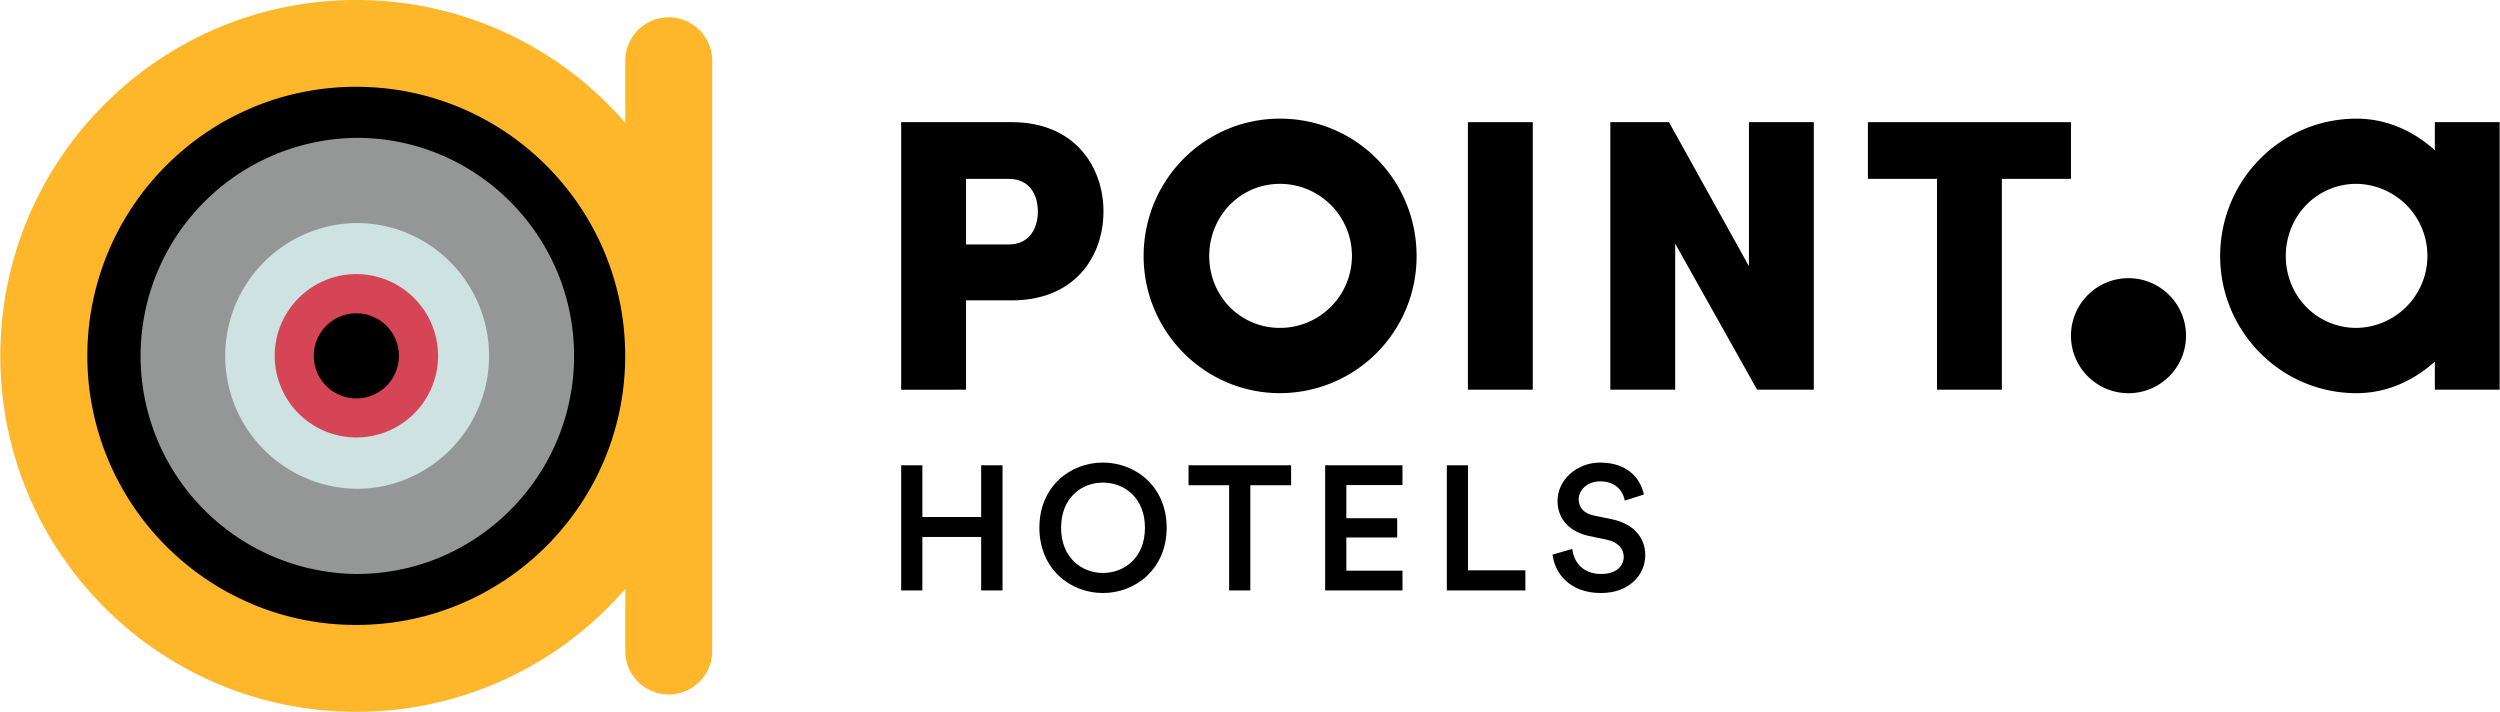
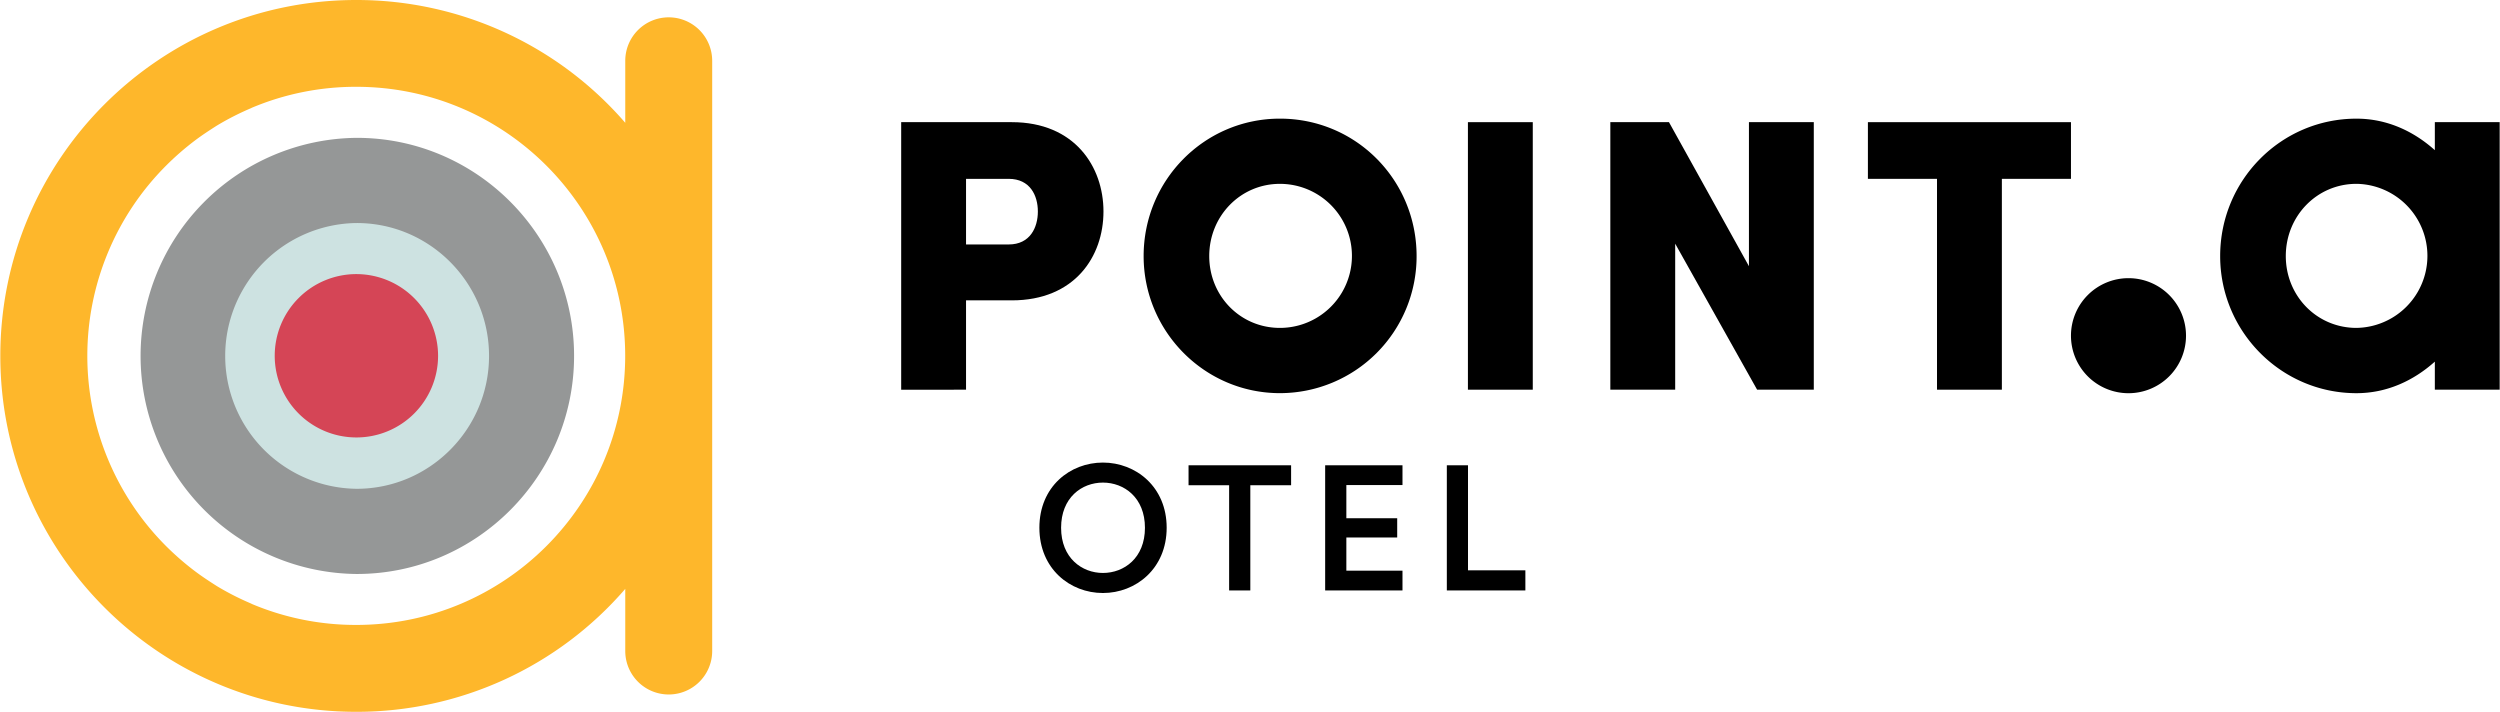
<svg xmlns="http://www.w3.org/2000/svg" id="Layer_1" data-name="Layer 1" width="421.506" height="120" viewBox="0 0 3033.7 863.9">
  <defs>
    <style>.cls-1{fill:#000;}.cls-2{fill:#959797;}.cls-3{fill:#cde2e1;}.cls-4{fill:#d54556;}.cls-5{fill:#feb72b;}</style>
  </defs>
-   <path class="cls-1" d="M432.78 94.68c185.54 0 336.1 151.72 336.1 337.26s-150.56 337.26 -336 337.26C246 769.2 95.5 617.5 95.5 432S246 94.68 432.78 94.68" />
  <path class="cls-2" d="M696.42 432c0 145.64 -118.14 264.7 -263.78 264.7a264.7 264.7 0 0 1 0 -529.38c145.64 -0.06 263.78 119 263.78 264.68" />
  <path class="cls-3" d="M593.2 432c0 88.74 -72 161.3 -160.74 161.3a161.3 161.3 0 0 1 0 -322.58c88.74 -0.06 160.74 72.5 160.74 161.28" />
  <path class="cls-4" d="M531.34 432a99.14 99.14 0 1 1 -98.98 -99.3A99.3 99.3 0 0 1 531.34 432" />
-   <path class="cls-1" d="M432.12 380.3A51.66 51.66 0 1 1 380.48 432a51.62 51.62 0 0 1 51.64 -51.7" />
  <path class="cls-5" d="M811.3 21.04a52.76 52.76 0 0 0 -52.76 52.76v75.26A431.1 431.1 0 0 0 432.1 0C193.4 0 0 193.4 0 432s193.4 432 432.1 432a430.7 430.7 0 0 0 326.44 -149.22v75.42a52.76 52.76 0 1 0 105.52 0V73.8a52.78 52.78 0 0 0 -52.76 -52.76M304.9 732.8a330 330 0 0 1 -42 -21.36c-8.9 -5.66 -17.8 -11.48 -26.22 -17.8a339 339 0 0 1 -35.44 -30.74 326.66 326.66 0 0 1 0 -461.9 339 339 0 0 1 35.36 -30.74c8.42 -6.32 17.32 -12.14 26.22 -17.8a332 332 0 0 1 42 -21.38 0.16 0.16 0 0 1 0.16 -0.16 325.2 325.2 0 0 1 127.04 -25.56c180.3 0 326.44 146.3 326.44 326.58s-146.14 326.6 -326.44 326.6a324.8 324.8 0 0 1 -127.04 -25.58 0.16 0.16 0 0 1 -0.08 -0.16" />
  <path class="cls-1" d="M2652.98 407.44a69.82 69.82 0 1 1 -69.82 -69.8 69.82 69.82 0 0 1 69.82 69.8" />
  <path class="cls-1" d="M2859.88 398c-48 0 -85.78 -38.64 -85.78 -87.2s37.7 -87.66 85.78 -87.66a87.44 87.44 0 0 1 0 174.86m95.12 -249.72v34c-25.6 -22.96 -58 -38.26 -95.12 -38.26 -91.42 0 -165.44 74.48 -165.44 166.84 0 91.44 74 166.38 165.44 166.38 37.08 0 69.5 -15.34 95.12 -38.3v34h78.7V148.28Z" />
  <path class="cls-1" d="M1172.18 217.08v79.64H1224c26 0 35.36 -20.72 35.36 -40S1250 217.08 1224 217.08Zm-78.72 256V148.28h134.3c76.38 0 111.24 54.2 111.24 108.4 0 54.66 -34.86 107.9 -111.24 107.9h-55.58v108.42Z" />
  <path class="cls-1" d="M1553.16 398a87.42 87.42 0 0 0 0 -174.84c-48 0 -85.78 39.12 -85.78 87.66S1505.1 398 1553.16 398m0 -254c92.38 0 165.9 74.46 165.9 166.84a166 166 0 0 1 -165.9 166.36c-91.44 0 -165.42 -74.92 -165.42 -166.36 0 -92.38 74 -166.84 165.42 -166.84" />
  <path class="cls-1" x="890.68" y="74.14" width="39.36" height="162.36" d="M1781.36 148.28H1860.08V473H1781.36V148.28z" />
  <path class="cls-1" points="1100.59 74.14 1100.59 236.5 1066.19 236.5 1016.47 147.89 1016.47 236.5 977.11 236.5 977.11 74.14 1012.7 74.14 1061.23 161.56 1061.23 74.14 1100.59 74.14" d="M2201.18 148.28L2201.18 473L2132.38 473L2032.94 295.78L2032.94 473L1954.22 473L1954.22 148.28L2025.4 148.28L2122.46 323.12L2122.46 148.28L2201.18 148.28Z" />
  <path class="cls-1" points="1133.43 108.54 1133.43 74.14 1256.67 74.14 1256.67 108.54 1214.73 108.54 1214.73 236.5 1175.37 236.5 1175.37 108.54 1133.43 108.54" d="M2266.86 217.08L2266.86 148.28L2513.34 148.28L2513.34 217.08L2429.46 217.08L2429.46 473L2350.74 473L2350.74 217.08L2266.86 217.08Z" />
-   <path class="cls-1" d="M1971.76 607.62c-1.5 -9.44 -9.42 -23.36 -29.78 -23.36 -15.44 0 -26.14 10.28 -26.14 21.86 0 9.64 6 16.92 17.78 19.5l21.86 4.5c26.78 5.36 41.14 22.28 41.14 43.7 0 23.56 -19.06 46 -53.78 46 -38.56 0 -56.36 -24.84 -58.72 -46.7l24 -6.86c1.5 15.86 12.86 30.44 34.72 30.44 18.2 0 27.64 -9.22 27.64 -21 0 -9.86 -7.28 -17.8 -20.34 -20.58l-21.44 -4.5c-23.14 -4.72 -38.56 -20 -38.56 -42.64 0 -25.5 23.34 -46.5 51.62 -46.5 35.8 0 49.7 21.86 53.16 38.8Z" />
  <path class="cls-1" d="M1338.34 695.46c25.7 0 51 -18.2 51 -54.84s-25.3 -54.86 -51 -54.86 -50.78 18.22 -50.78 54.86 25.28 54.84 50.78 54.84m0 -134c39.86 0 77.36 29.36 77.36 79.08s-37.5 79.26 -77.36 79.26 -77.14 -29.34 -77.14 -79.26 37.28 -79.08 77.14 -79.08" />
-   <path class="cls-1" points="595.27 282.38 595.27 313.77 559.59 313.77 559.59 282.38 546.73 282.38 546.73 358.34 559.59 358.34 559.59 325.88 595.27 325.88 595.27 358.34 608.23 358.34 608.23 282.38 595.27 282.38" d="M1190.54 564.76L1190.54 627.54L1119.18 627.54L1119.18 564.76L1093.46 564.76L1093.46 716.68L1119.18 716.68L1119.18 651.76L1190.54 651.76L1190.54 716.68L1216.46 716.68L1216.46 564.76L1190.54 564.76Z" />
  <path class="cls-1" points="721.13 282.38 721.13 294.49 745.76 294.49 745.76 358.34 758.62 358.34 758.62 294.49 783.37 294.49 783.37 282.38 721.13 282.38" d="M1442.26 564.76L1442.26 588.98L1491.52 588.98L1491.52 716.68L1517.24 716.68L1517.24 588.98L1566.74 588.98L1566.74 564.76L1442.26 564.76Z" />
  <path class="cls-1" points="804.04 282.38 804.04 358.34 850.97 358.34 850.97 346.34 816.9 346.34 816.9 326.2 847.76 326.2 847.76 314.52 816.9 314.52 816.9 294.38 850.97 294.38 850.97 282.38 804.04 282.38" d="M1608.08 564.76L1608.08 716.68L1701.94 716.68L1701.94 692.68L1633.8 692.68L1633.8 652.4L1695.52 652.4L1695.52 629.04L1633.8 629.04L1633.8 588.76L1701.94 588.76L1701.94 564.76L1608.08 564.76Z" />
  <path class="cls-1" points="877.88 282.38 877.88 358.34 925.55 358.34 925.55 346.13 890.73 346.13 890.73 282.38 877.88 282.38" d="M1755.76 564.76L1755.76 716.68L1851.1 716.68L1851.1 692.26L1781.46 692.26L1781.46 564.76L1755.76 564.76Z" />
</svg>